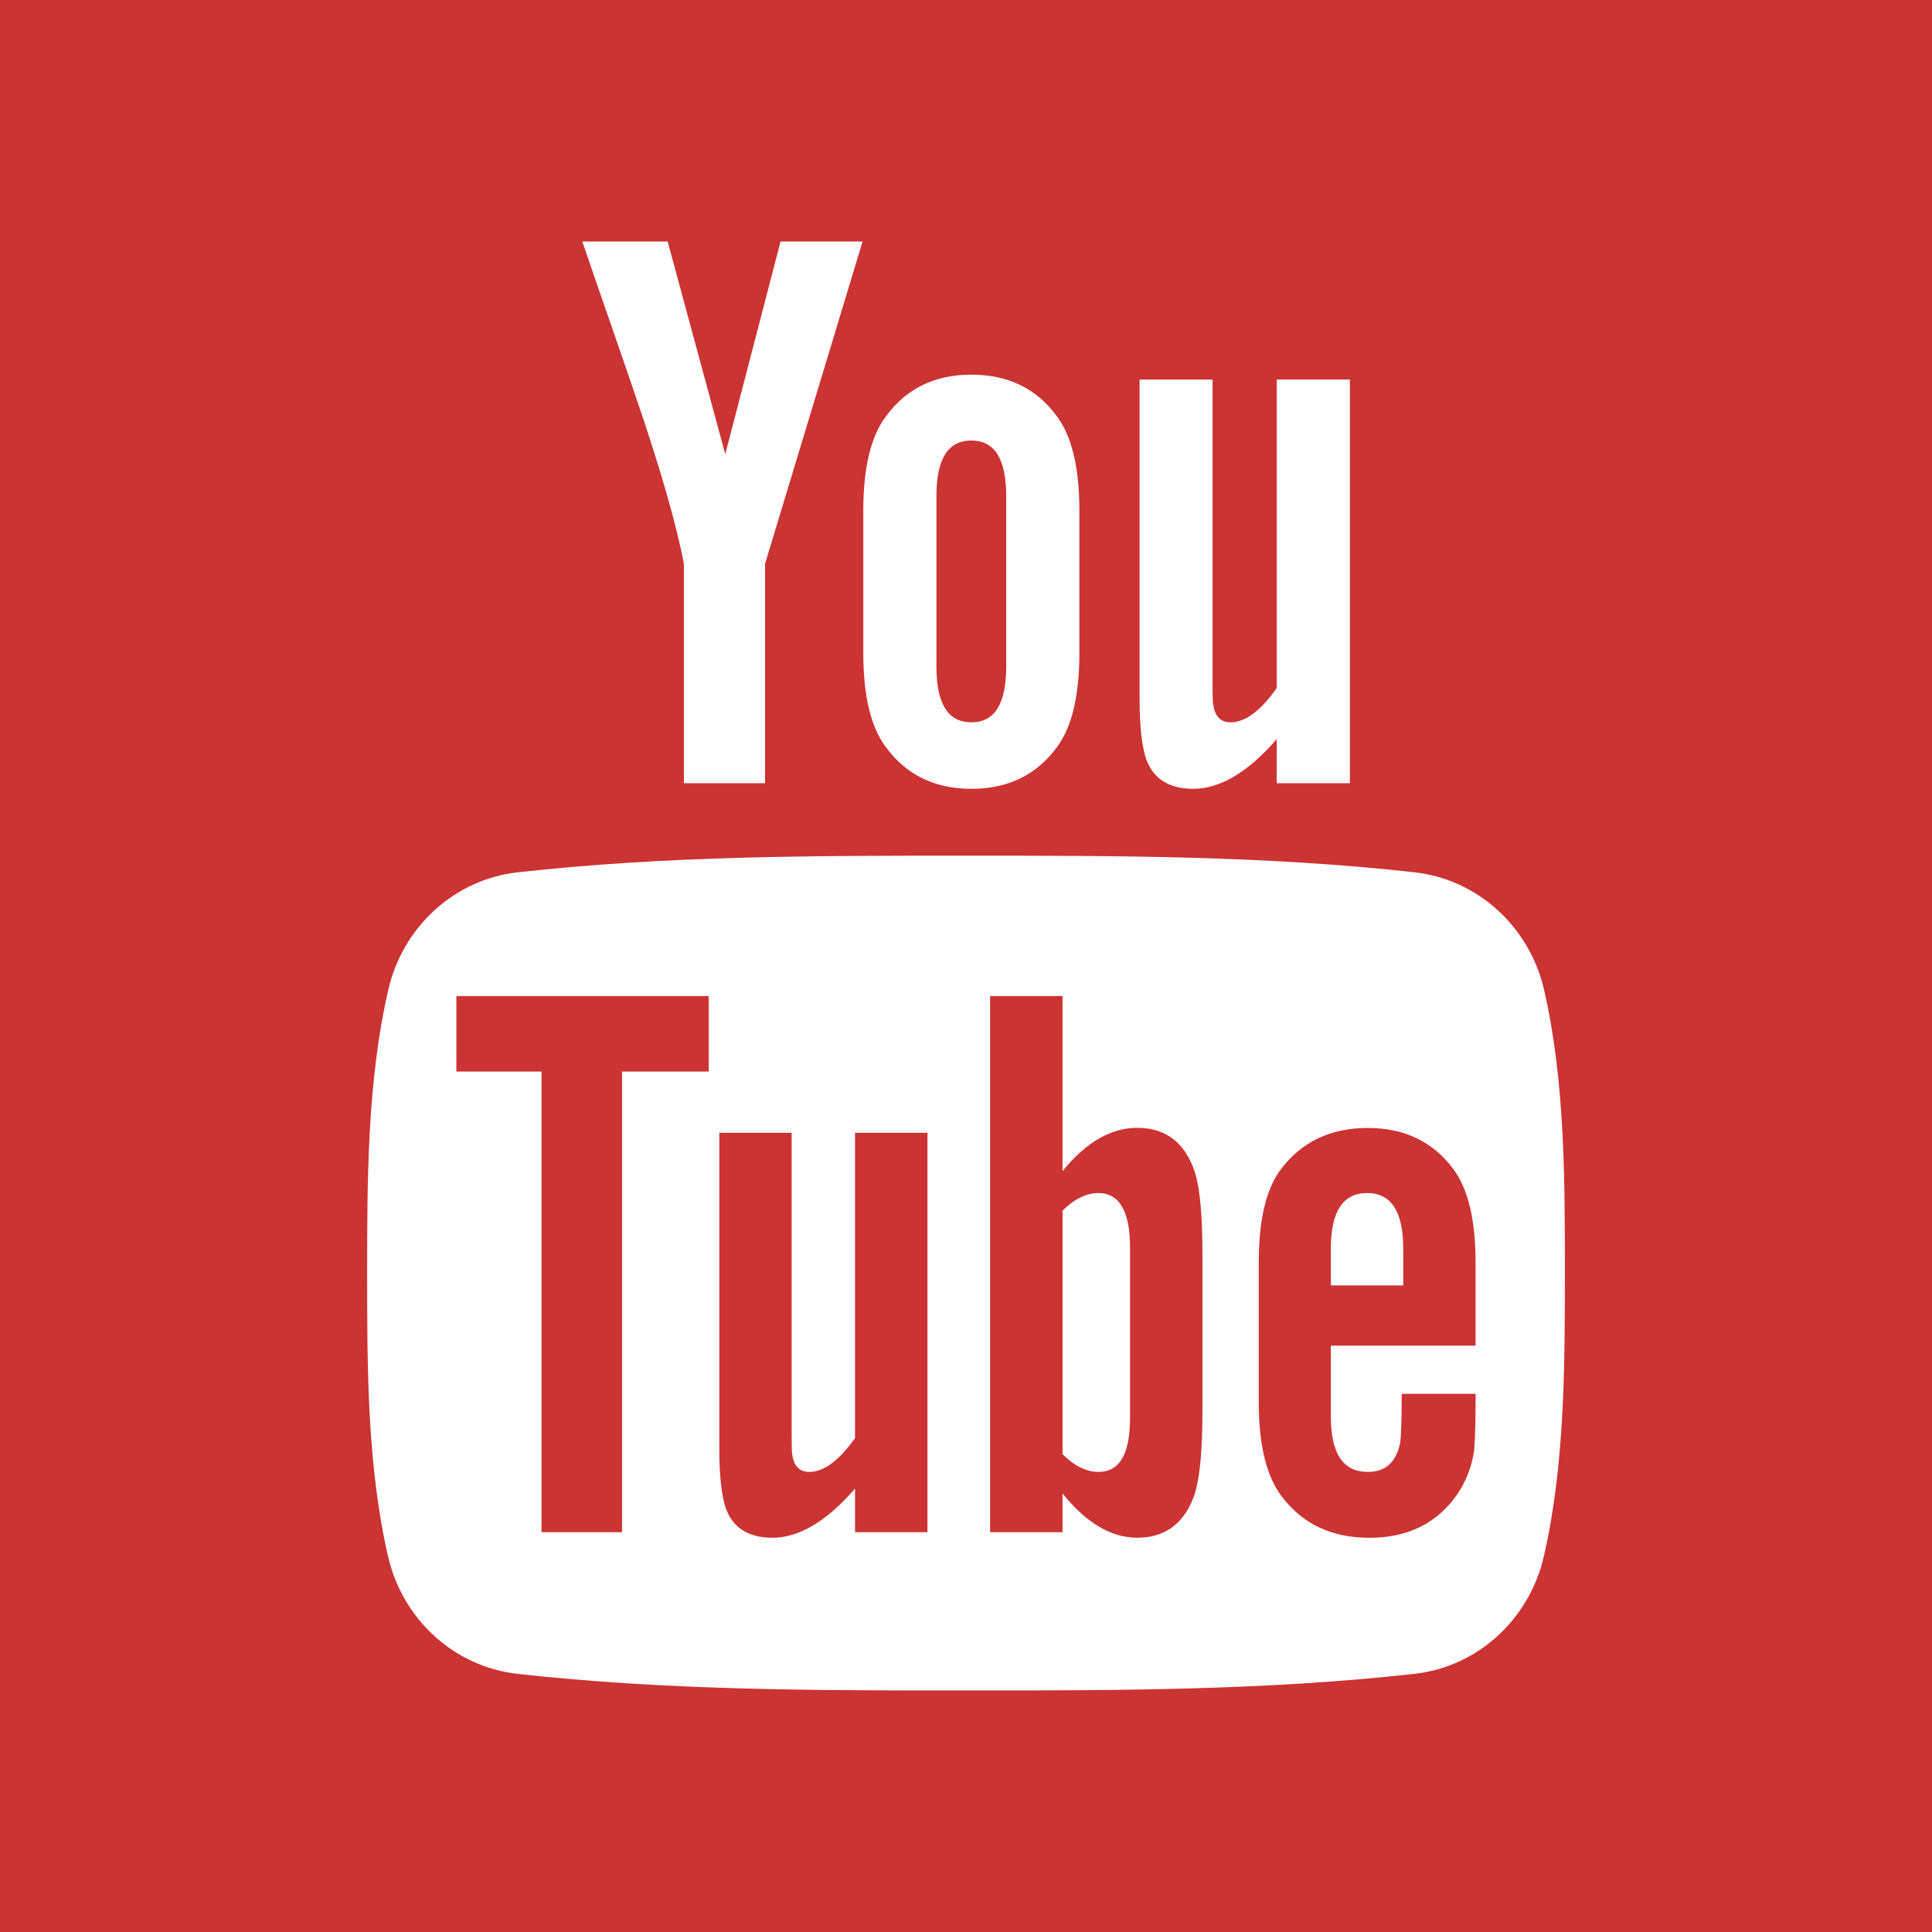
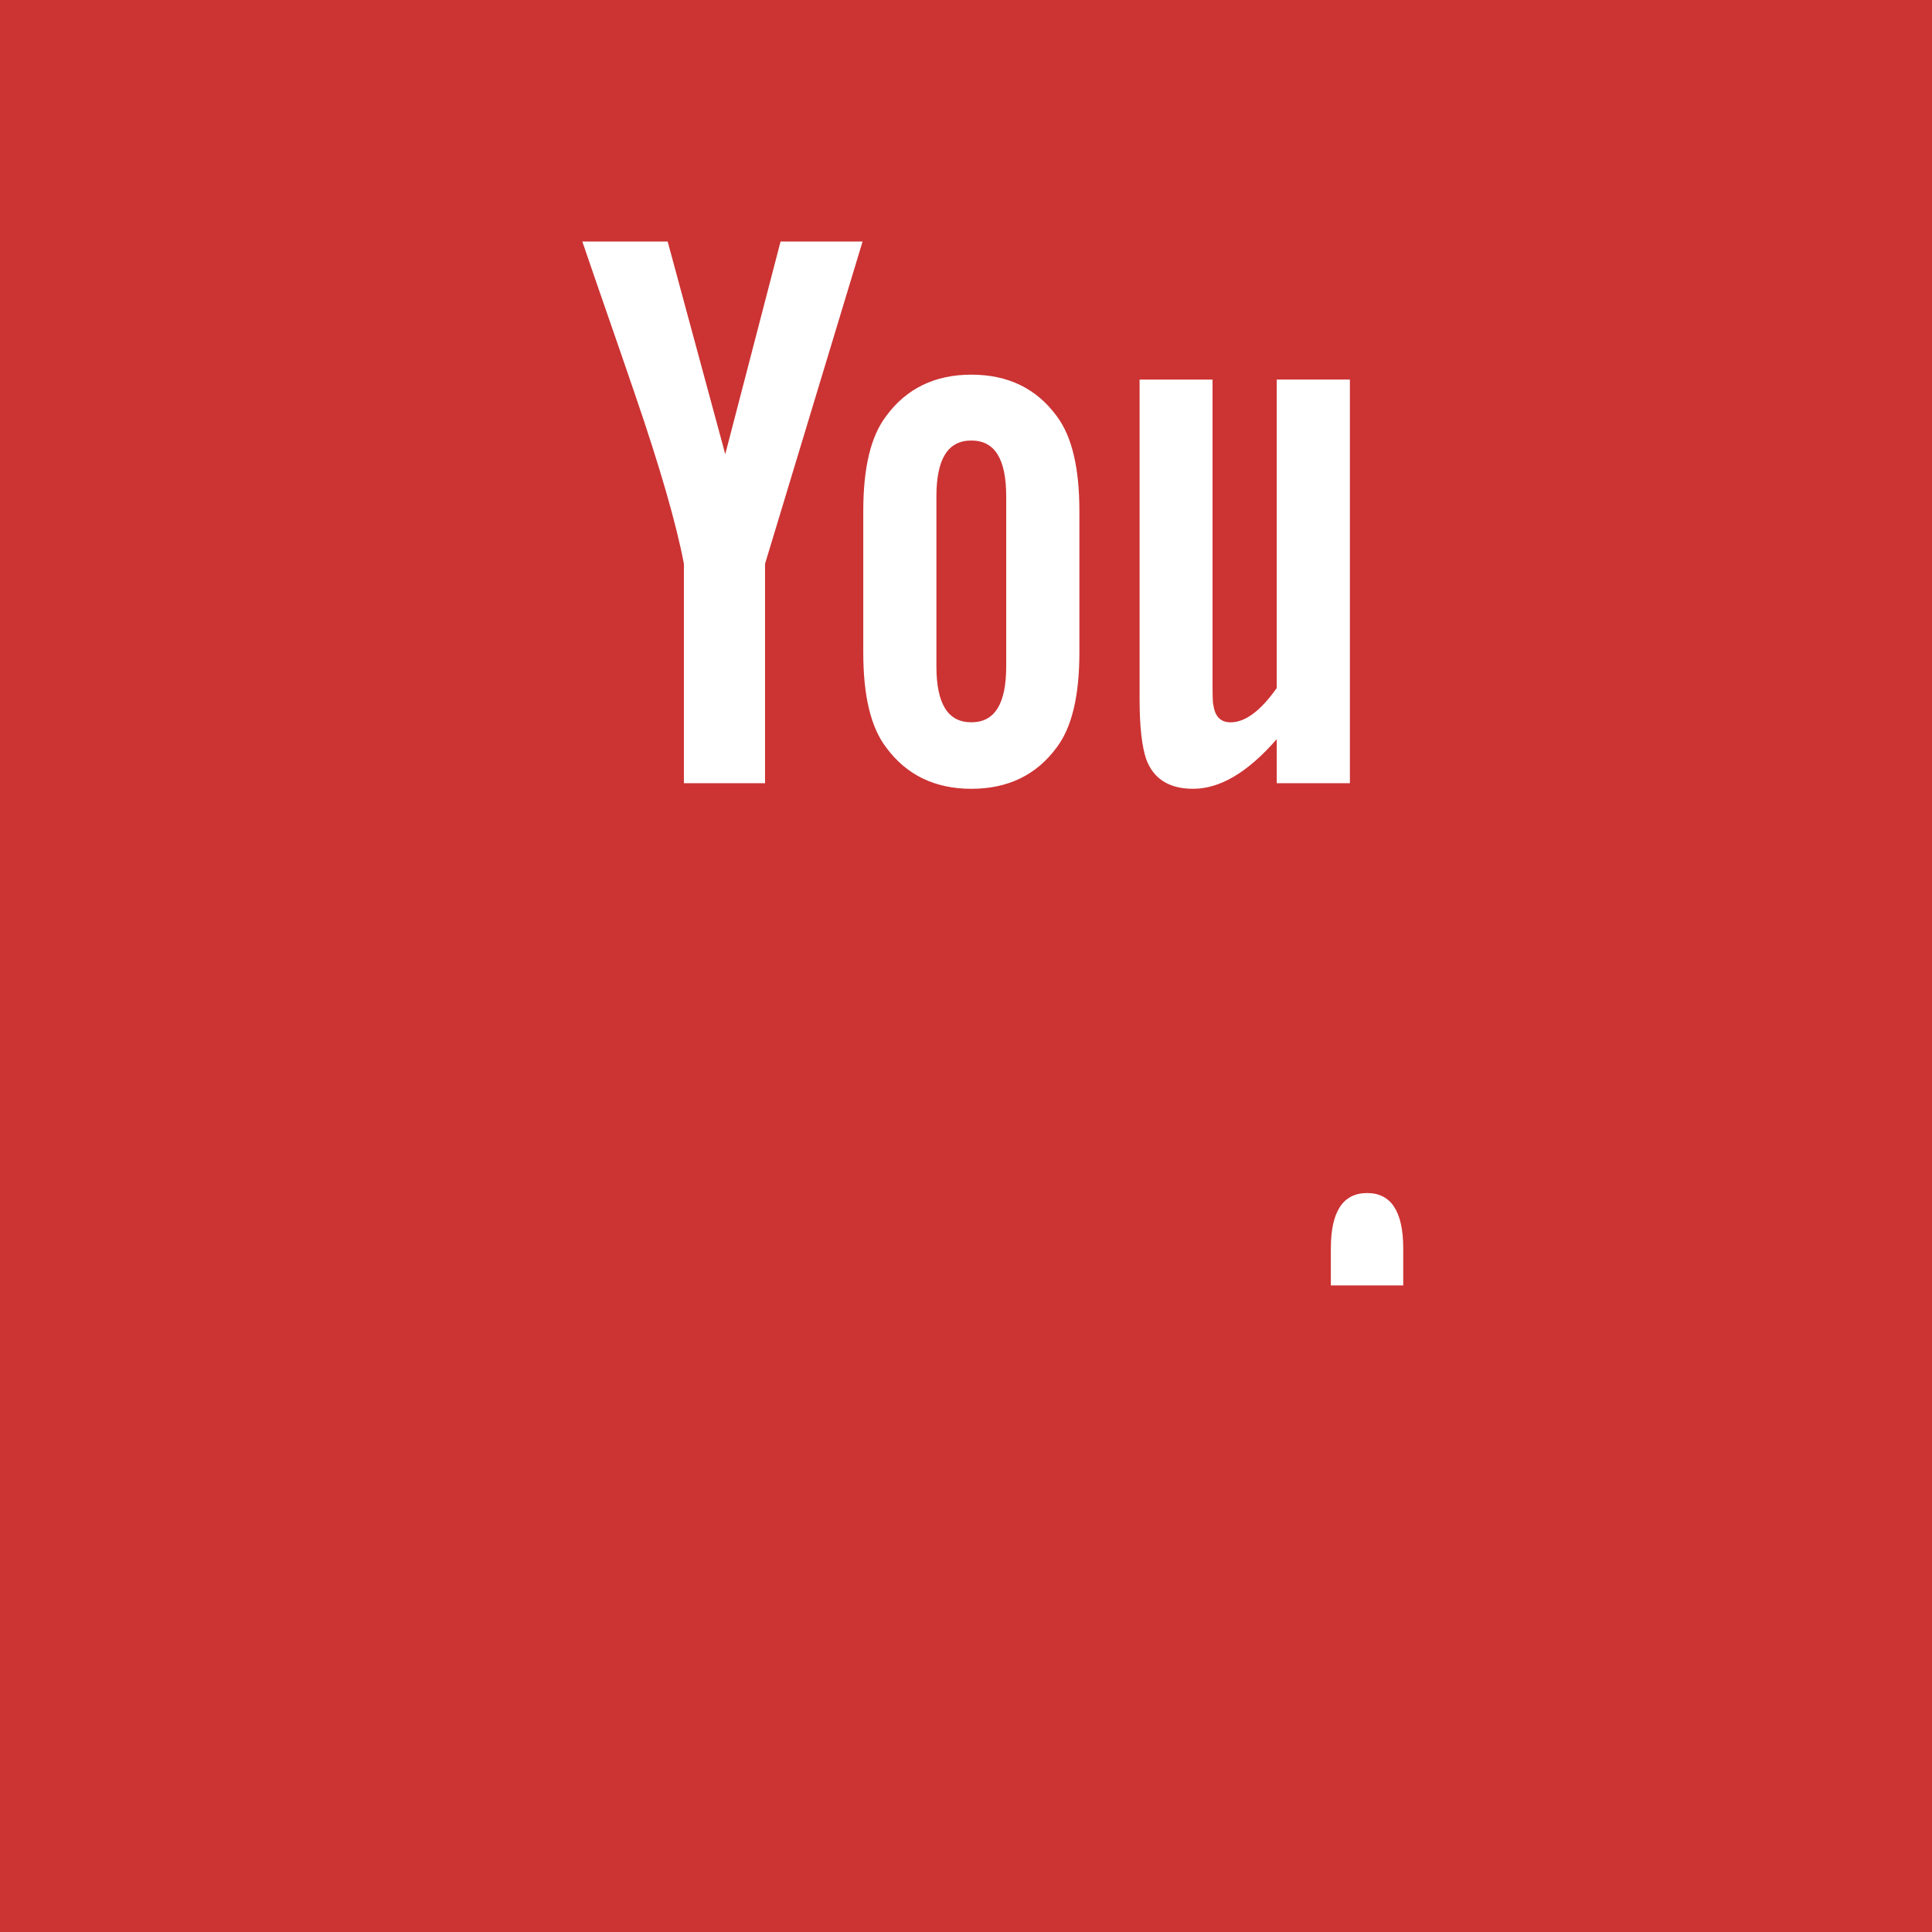
<svg xmlns="http://www.w3.org/2000/svg" version="1.1" id="youtube_icon" x="0px" y="0px" width="64px" height="64px" viewBox="0 0 64 64" enable-background="new 0 0 64 64" xml:space="preserve">
  <rect fill="#CC3333" width="64" height="64" />
  <path fill-rule="evenodd" clip-rule="evenodd" fill="#FFFFFF" d="M28.574,8h-2.717l-1.832,7.046L22.117,8H19.29  c0.566,1.663,1.156,3.335,1.723,5c0.861,2.502,1.399,4.389,1.642,5.677v7.267h2.688v-7.267L28.574,8z M35.756,21.616v-4.684  c0-1.429-0.244-2.474-0.752-3.15c-0.671-0.913-1.612-1.371-2.827-1.371c-1.207,0-2.151,0.458-2.821,1.371  c-0.515,0.676-0.759,1.721-0.759,3.15v4.684c0,1.42,0.244,2.474,0.759,3.145c0.67,0.911,1.614,1.369,2.821,1.369  c1.215,0,2.156-0.458,2.827-1.369C35.512,24.089,35.756,23.036,35.756,21.616z M33.332,22.071c0,1.237-0.374,1.856-1.155,1.856  c-0.782,0-1.157-0.619-1.157-1.856v-5.625c0-1.237,0.375-1.853,1.157-1.853c0.781,0,1.155,0.616,1.155,1.853V22.071z M44.717,25.944  V12.573h-2.424v10.22c-0.536,0.759-1.046,1.135-1.529,1.135c-0.326,0-0.516-0.191-0.568-0.567c-0.029-0.078-0.029-0.374-0.029-0.943  v-9.844H37.75v10.573c0,0.943,0.081,1.584,0.215,1.988c0.242,0.678,0.78,0.995,1.561,0.995c0.883,0,1.804-0.538,2.768-1.645v1.459  H44.717z" />
  <g>
    <path fill-rule="evenodd" clip-rule="evenodd" fill="#FFFFFF" d="M45.289,39.521c-0.801,0-1.203,0.612-1.203,1.836v1.224h2.398   v-1.224C46.484,40.133,46.082,39.521,45.289,39.521z" />
-     <path fill-rule="evenodd" clip-rule="evenodd" fill="#FFFFFF" d="M36.391,39.521c-0.395,0-0.793,0.188-1.193,0.583v8.066   c0.4,0.4,0.799,0.589,1.193,0.589c0.691,0,1.043-0.589,1.043-1.784v-5.647C37.434,40.133,37.082,39.521,36.391,39.521z" />
-     <path fill-rule="evenodd" clip-rule="evenodd" fill="#FFFFFF" d="M51.15,32.793c-0.484-2.108-2.211-3.664-4.287-3.896   c-4.92-0.551-9.9-0.553-14.858-0.551c-4.958-0.002-9.938,0-14.857,0.551c-2.078,0.232-3.803,1.788-4.287,3.896   c-0.692,3.006-0.699,6.285-0.699,9.379c0,3.094,0,6.374,0.691,9.379c0.485,2.11,2.209,3.666,4.287,3.897   c4.919,0.55,9.899,0.553,14.858,0.55c4.958,0.003,9.936,0,14.858-0.55c2.076-0.231,3.803-1.787,4.287-3.897   c0.691-3.005,0.695-6.285,0.695-9.379C51.838,39.078,51.842,35.8,51.15,32.793z M23.478,35.497h-2.872v15.26h-2.667v-15.26h-2.821   v-2.5h8.359V35.497z M30.723,50.757h-2.399v-1.443c-0.952,1.093-1.858,1.626-2.739,1.626c-0.773,0-1.306-0.314-1.545-0.985   c-0.132-0.4-0.212-1.031-0.212-1.967V37.524h2.396v9.742c0,0.561,0,0.854,0.022,0.932c0.058,0.372,0.24,0.561,0.562,0.561   c0.48,0,0.983-0.37,1.516-1.122V37.524h2.399V50.757z M39.832,46.785c0,1.225-0.082,2.105-0.242,2.666   c-0.32,0.985-0.961,1.488-1.916,1.488c-0.854,0-1.678-0.475-2.477-1.466v1.283h-2.399v-17.76h2.399v5.801   c0.773-0.953,1.594-1.436,2.477-1.436c0.955,0,1.596,0.502,1.916,1.494c0.16,0.532,0.242,1.407,0.242,2.659V46.785z M48.881,44.577   h-4.795v2.346c0,1.225,0.402,1.836,1.225,1.836c0.59,0,0.936-0.32,1.072-0.962c0.021-0.13,0.051-0.662,0.051-1.624h2.447v0.351   c0,0.771-0.029,1.304-0.051,1.544c-0.08,0.531-0.27,1.012-0.561,1.438c-0.664,0.96-1.646,1.435-2.898,1.435   c-1.256,0-2.211-0.453-2.902-1.355c-0.51-0.661-0.771-1.707-0.771-3.112v-4.636c0-1.414,0.232-2.447,0.742-3.117   c0.691-0.906,1.646-1.356,2.871-1.356c1.203,0,2.158,0.45,2.828,1.356c0.502,0.67,0.742,1.703,0.742,3.117V44.577z" />
  </g>
</svg>